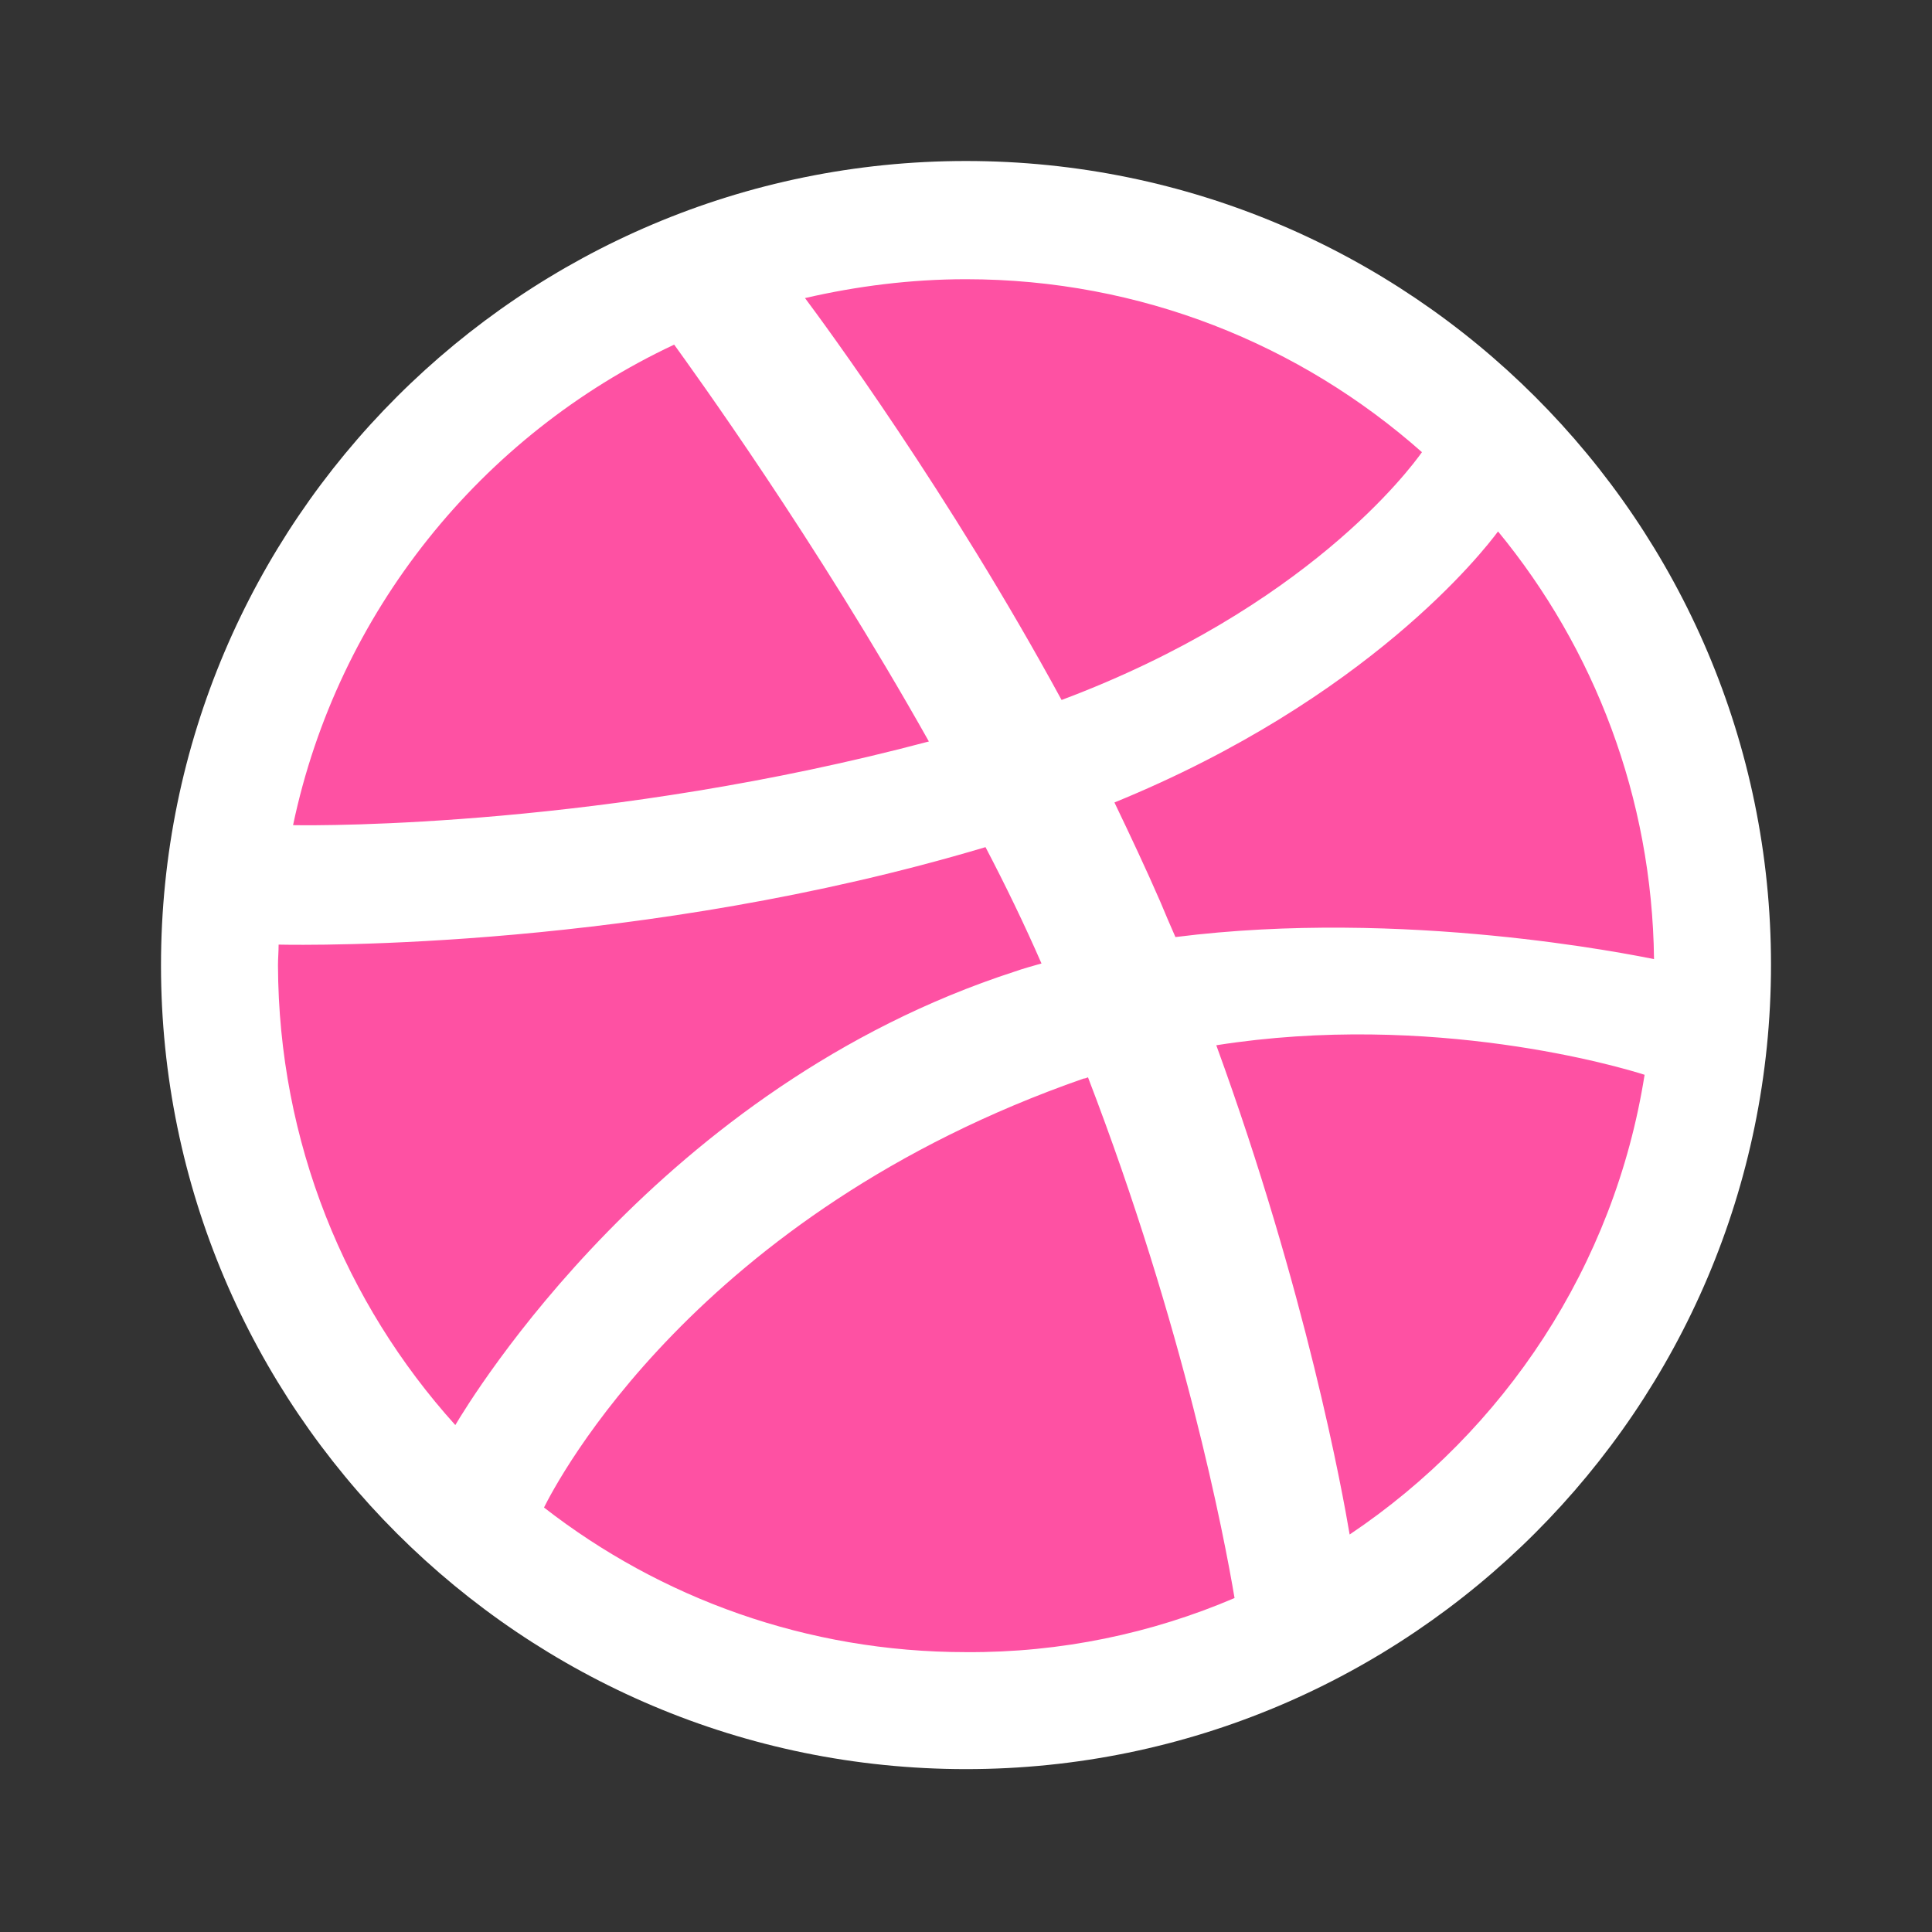
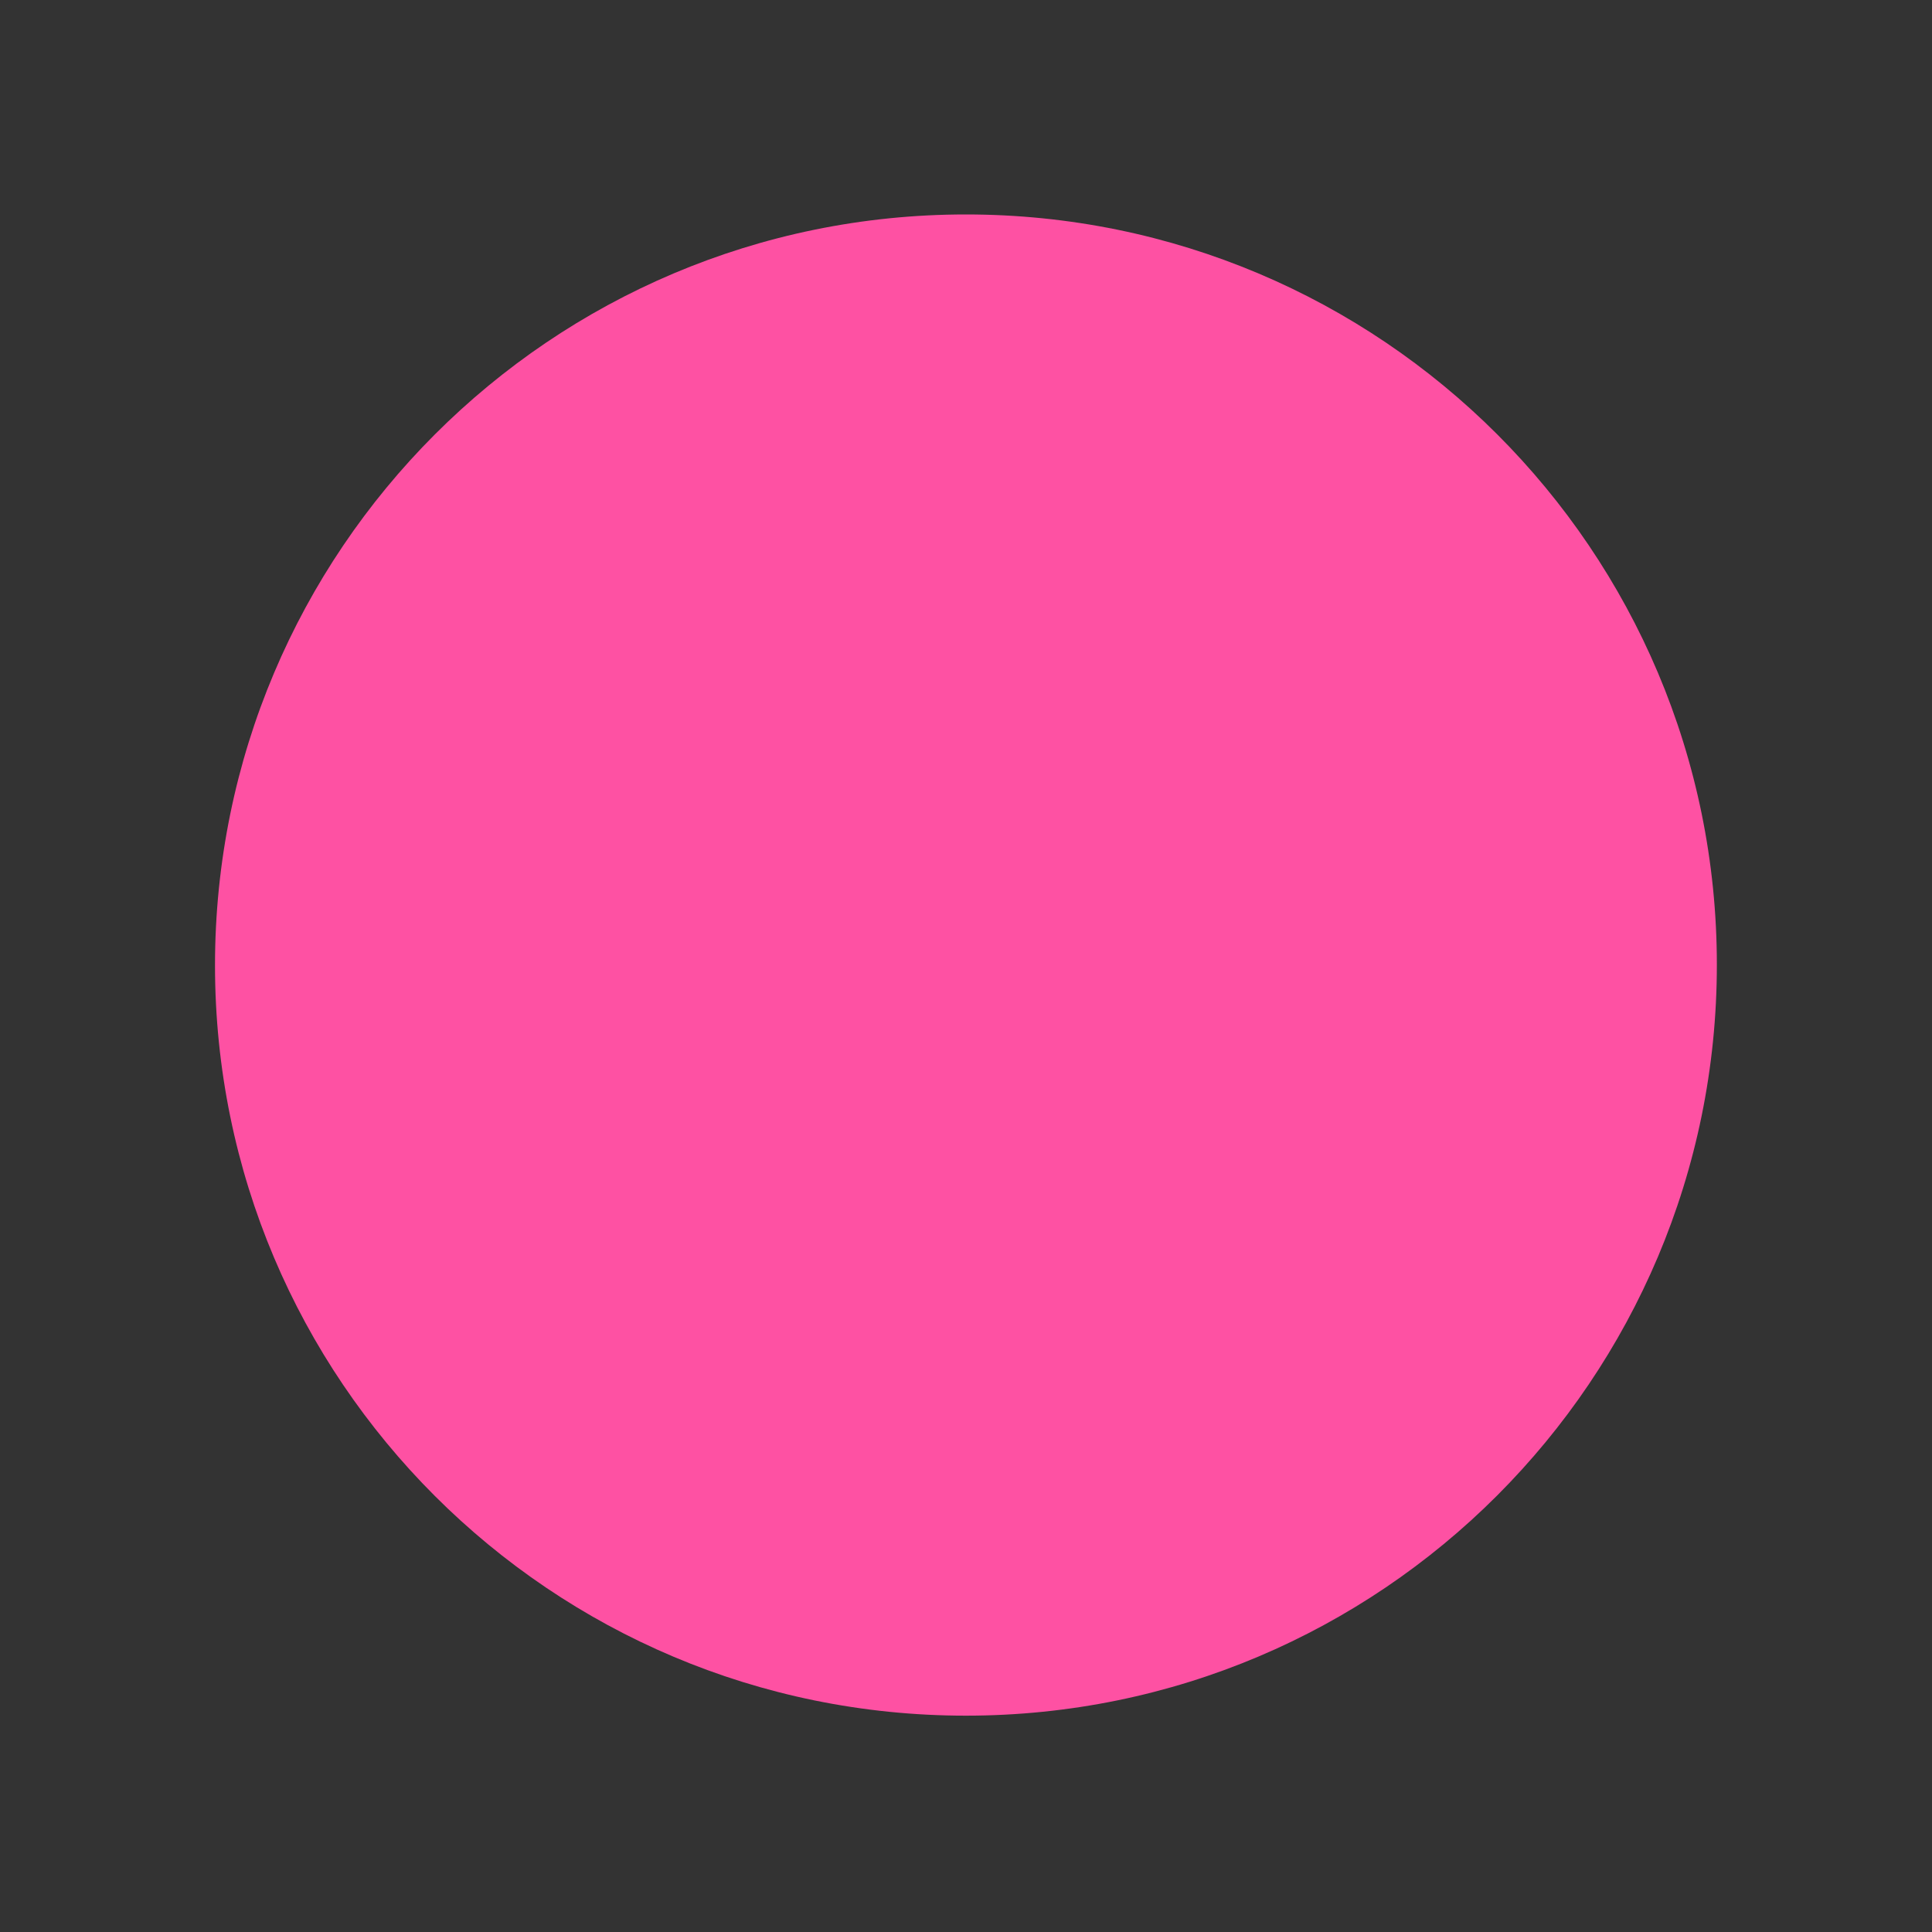
<svg xmlns="http://www.w3.org/2000/svg" width="42" height="42" viewBox="0 0 42 42" fill="none">
  <rect x="0" y="0" width="42" height="42" fill="#333333" stroke="none" />
  <g id="icon/dribbble">
-     <path id="Vector" d="M20.998 4.662C30.022 4.662 37.323 11.963 37.323 20.972C37.323 29.982 30.022 37.297 20.998 37.297C11.975 37.297 4.674 29.996 4.674 20.986C4.674 11.976 11.975 4.662 20.998 4.662Z" fill="#FE51A3" />
-     <path id="Vector_2" d="M21 38.459C11.348 38.459 3.5 30.625 3.5 20.986C3.5 11.334 11.348 3.5 21 3.5C30.652 3.5 38.5 11.334 38.5 20.973C38.5 30.611 30.652 38.459 21 38.459ZM35.752 23.365C35.246 23.201 31.131 21.984 26.441 22.723C28.396 28.082 29.189 32.457 29.34 33.359C32.703 31.104 35.096 27.521 35.752 23.365ZM26.838 34.74C26.619 33.428 25.744 28.861 23.652 23.42C23.625 23.434 23.584 23.447 23.557 23.447C15.121 26.387 12.1 32.225 11.826 32.772C14.355 34.74 17.541 35.916 21 35.916C23.064 35.93 25.047 35.506 26.838 34.74ZM9.898 30.98C10.24 30.406 14.342 23.625 22.053 21.123C22.244 21.055 22.449 21 22.641 20.945C22.271 20.098 21.861 19.25 21.424 18.416C13.959 20.645 6.713 20.549 6.057 20.535C6.057 20.686 6.043 20.836 6.043 20.986C6.057 24.828 7.506 28.328 9.898 30.98ZM6.371 17.938C7.041 17.951 13.193 17.979 20.193 16.119C17.719 11.717 15.039 8.025 14.656 7.492C10.459 9.461 7.342 13.316 6.371 17.938ZM17.5 6.48C17.91 7.027 20.631 10.719 23.078 15.217C28.396 13.221 30.639 10.213 30.912 9.83C28.273 7.492 24.801 6.07 21 6.07C19.797 6.07 18.621 6.221 17.5 6.48ZM32.566 11.553C32.252 11.977 29.75 15.19 24.227 17.445C24.568 18.156 24.91 18.881 25.225 19.605C25.334 19.865 25.443 20.125 25.553 20.371C30.529 19.742 35.465 20.754 35.957 20.85C35.916 17.336 34.658 14.096 32.566 11.553Z" fill="white" />
+     <path id="Vector" d="M20.998 4.662C30.022 4.662 37.323 11.963 37.323 20.972C37.323 29.982 30.022 37.297 20.998 37.297C11.975 37.297 4.674 29.996 4.674 20.986C4.674 11.976 11.975 4.662 20.998 4.662" fill="#FE51A3" />
  </g>
</svg>